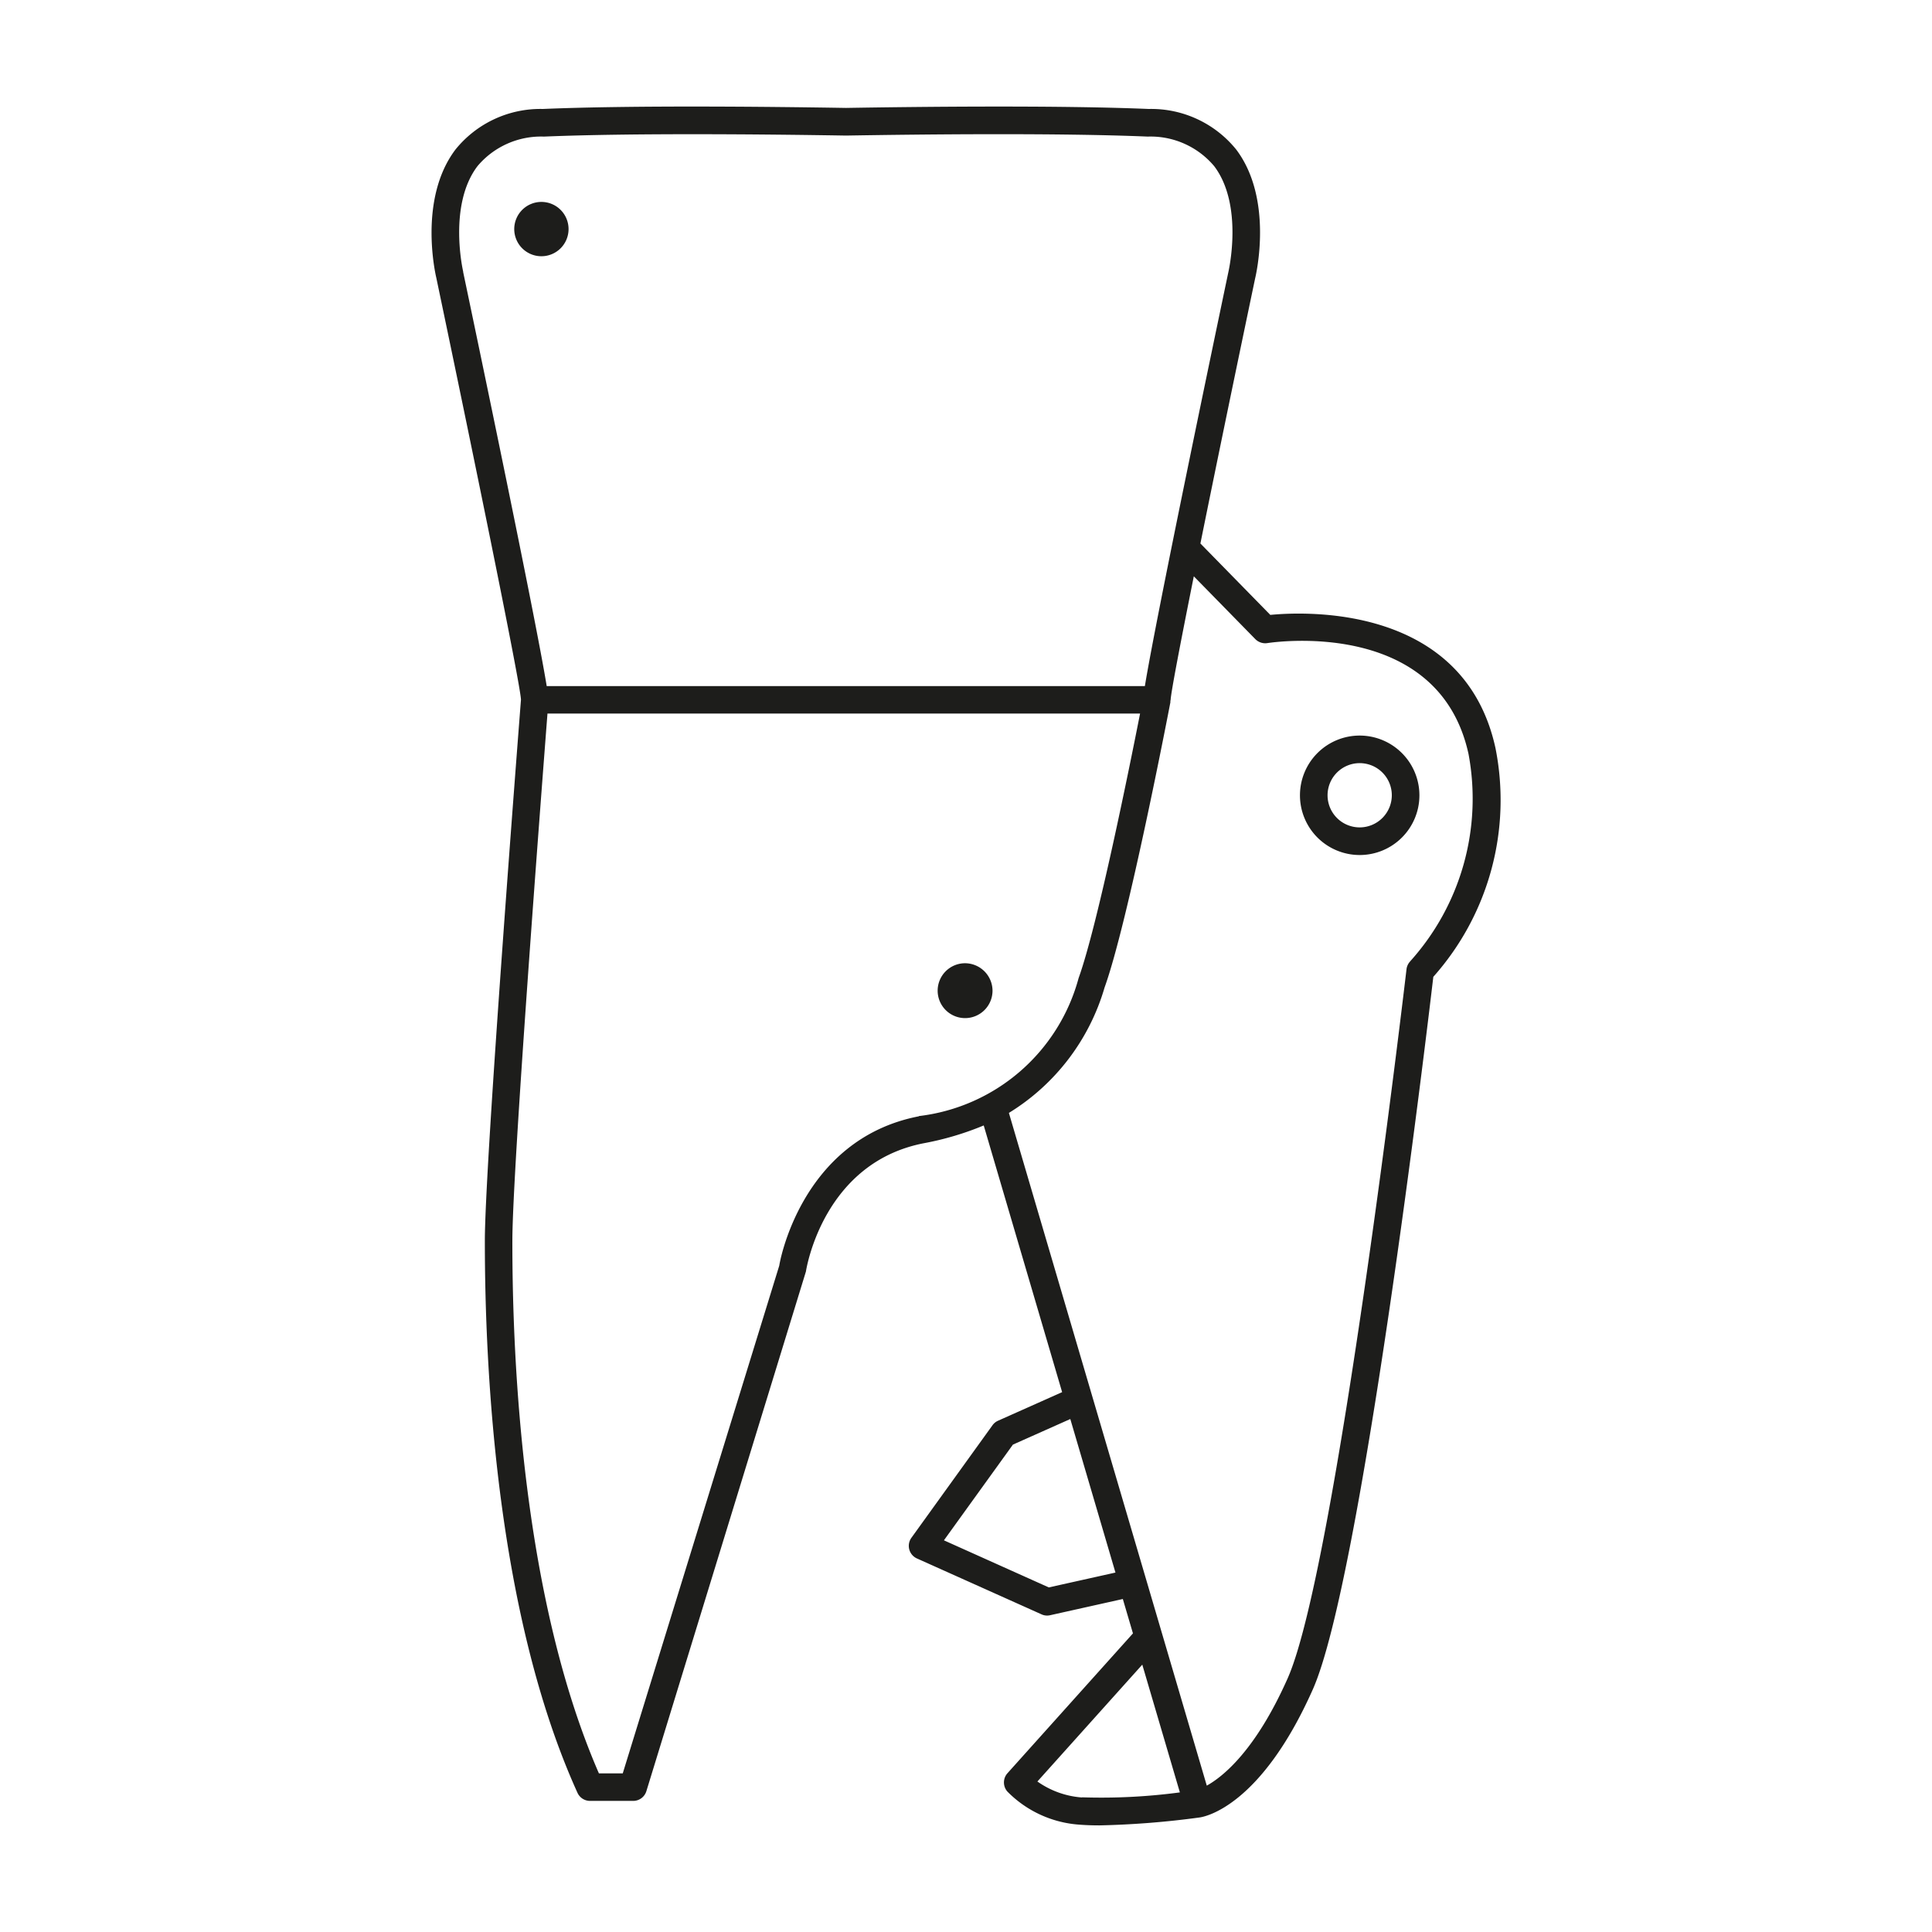
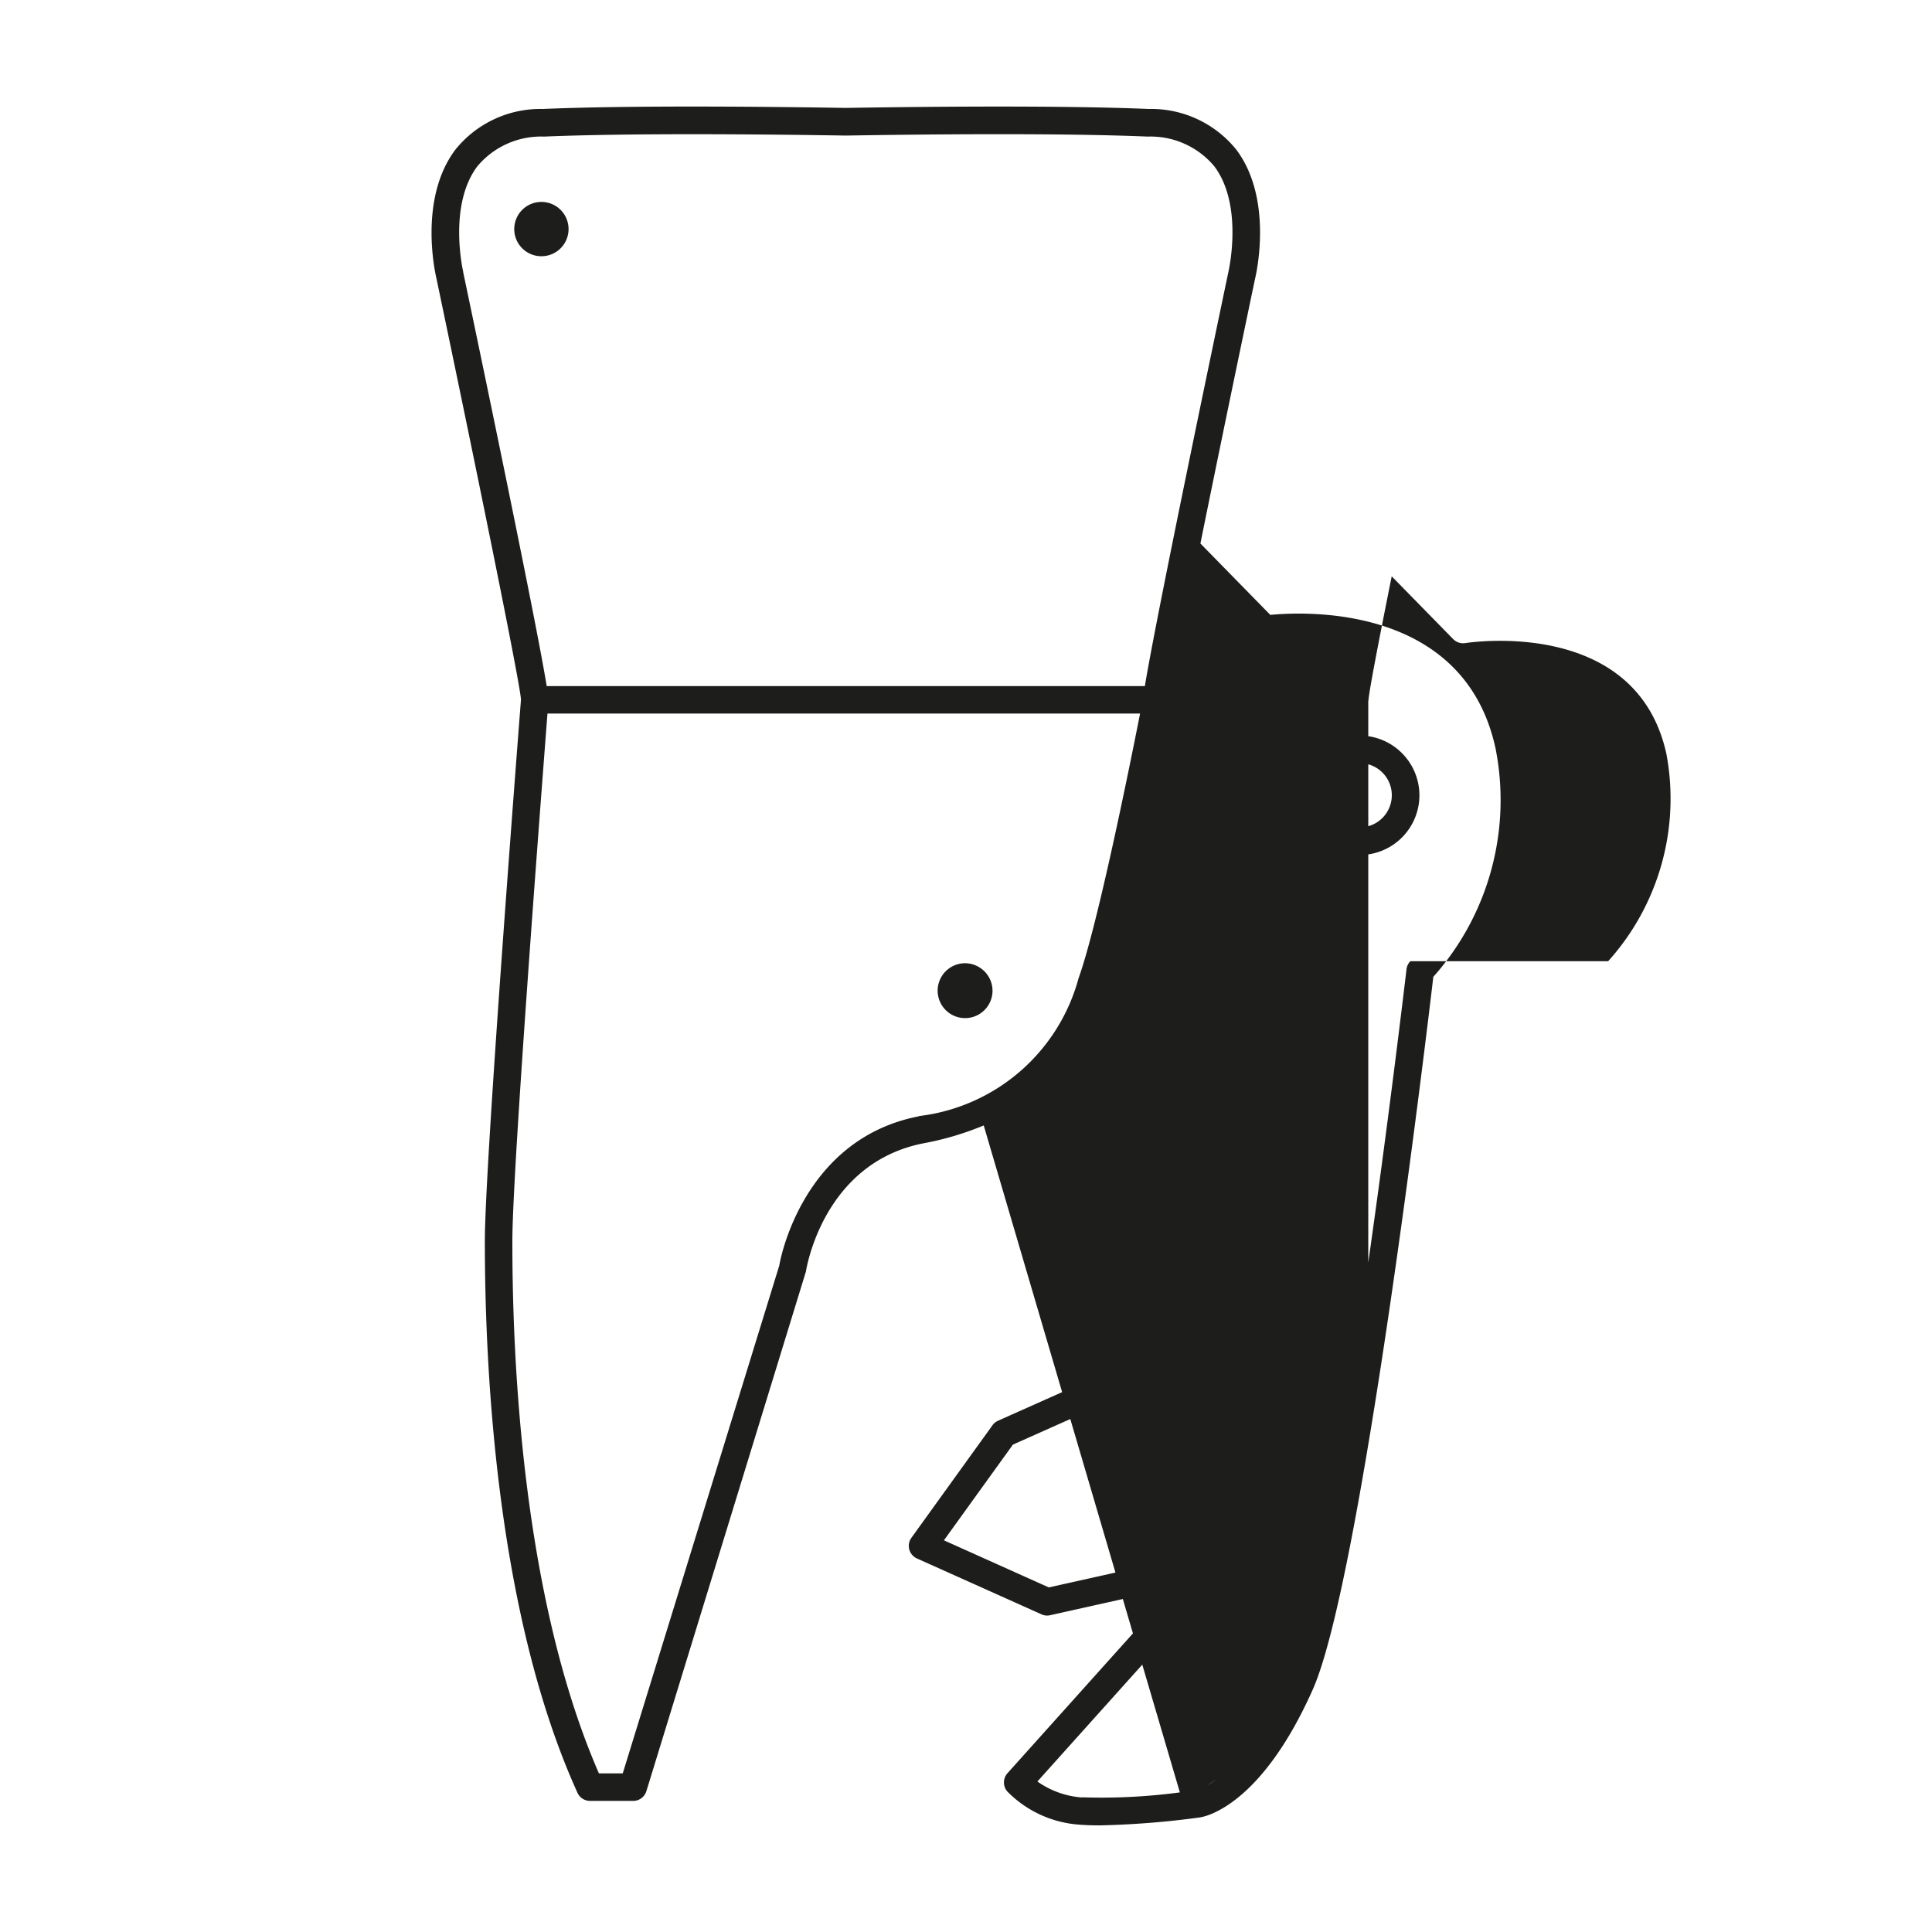
<svg xmlns="http://www.w3.org/2000/svg" id="Layer_1" data-name="Layer 1" width="70" height="70" viewBox="0 0 70 70">
  <defs>
    <style>.cls-1{fill:#1d1d1b;}</style>
  </defs>
-   <path class="cls-1" d="M34.968,34.9a.994.994,0,1,0,.993.995h0A1,1,0,0,0,34.968,34.9ZM20.6,8.3a.984.984,0,1,0-.984.984h0A.984.984,0,0,0,20.6,8.3ZM49.265,26.651a2.164,2.164,0,1,0,2.163,2.165v0A2.166,2.166,0,0,0,49.265,26.651Zm0,3.327a1.164,1.164,0,1,1,1.163-1.165h0A1.166,1.166,0,0,1,49.265,29.978ZM54.183,27.1c-1.136-5.19-6.86-4.947-8.157-4.821l-2.533-2.587c.612-3.025,1.375-6.707,1.985-9.615.028-.116.669-2.86-.687-4.658a3.96,3.96,0,0,0-3.17-1.471c-3.274-.137-8.289-.082-10.97-.038-2.7-.044-7.716-.1-10.985.038A3.956,3.956,0,0,0,16.5,5.421c-1.357,1.8-.716,4.542-.692,4.643,1.217,5.8,3.035,14.637,3.068,15.285-.076.97-1.306,16.785-1.309,19.607,0,4.7.426,13.537,3.356,20a.5.5,0,0,0,.455.294h1.558a.5.5,0,0,0,.482-.348L29.2,46.07c.025-.161.654-3.947,4.274-4.649a10.721,10.721,0,0,0,2.168-.644l2.841,9.663-2.325,1.037a.487.487,0,0,0-.2.165l-2.935,4.074a.5.5,0,0,0,.113.7.468.468,0,0,0,.087.05l4.514,2.025a.478.478,0,0,0,.2.044.506.506,0,0,0,.109-.012l2.636-.588.367,1.246L36.5,64.25a.5.5,0,0,0,0,.662,4.051,4.051,0,0,0,2.627,1.2c.218.017.458.025.711.025a31.69,31.69,0,0,0,3.627-.287h0c.222-.031,2.229-.432,4.1-4.638,1.759-3.955,4.113-23.658,4.367-25.82A9.63,9.63,0,0,0,54.183,27.1ZM16.783,9.846c-.006-.024-.557-2.408.516-3.825A3.01,3.01,0,0,1,19.71,4.949c3.247-.136,8.24-.081,10.944-.037,2.69-.045,7.683-.1,10.929.037a3.009,3.009,0,0,1,2.41,1.072c1.072,1.417.521,3.8.513,3.838-.467,2.226-2.622,12.523-3.025,15H19.808c-.4-2.474-2.558-12.771-3.028-15.009Zm16.509,30.6c-4.311.834-5.063,5.407-5.057,5.407l-5.672,18.4H21.7c-2.733-6.271-3.14-14.755-3.136-19.3,0-2.546,1.063-16.39,1.272-19.1H41.307c-.367,1.862-1.537,7.675-2.227,9.585a6.825,6.825,0,0,1-5.791,5ZM38,57.515l-3.8-1.706,2.5-3.468,2.079-.927,1.636,5.563Zm1.206,7.611a3.193,3.193,0,0,1-1.619-.579l3.8-4.234,1.362,4.629a21.557,21.557,0,0,1-3.546.178ZM51.1,34.826a.5.5,0,0,0-.14.294c-.025.216-2.546,21.734-4.307,25.692-1.159,2.608-2.335,3.554-2.929,3.885l-7.17-24.374a7.927,7.927,0,0,0,3.467-4.545c.847-2.347,2.322-10.006,2.384-10.331V25.4c0-.017.008-.025.009-.039.012-.27.356-2.065.84-4.48l2.228,2.275a.505.505,0,0,0,.435.145c.252-.038,6.212-.909,7.29,4.016a8.8,8.8,0,0,1-2.11,7.509Z" />
+   <path class="cls-1" d="M34.968,34.9a.994.994,0,1,0,.993.995h0A1,1,0,0,0,34.968,34.9ZM20.6,8.3a.984.984,0,1,0-.984.984h0A.984.984,0,0,0,20.6,8.3ZM49.265,26.651a2.164,2.164,0,1,0,2.163,2.165v0A2.166,2.166,0,0,0,49.265,26.651Zm0,3.327a1.164,1.164,0,1,1,1.163-1.165h0A1.166,1.166,0,0,1,49.265,29.978ZM54.183,27.1c-1.136-5.19-6.86-4.947-8.157-4.821l-2.533-2.587c.612-3.025,1.375-6.707,1.985-9.615.028-.116.669-2.86-.687-4.658a3.96,3.96,0,0,0-3.17-1.471c-3.274-.137-8.289-.082-10.97-.038-2.7-.044-7.716-.1-10.985.038A3.956,3.956,0,0,0,16.5,5.421c-1.357,1.8-.716,4.542-.692,4.643,1.217,5.8,3.035,14.637,3.068,15.285-.076.97-1.306,16.785-1.309,19.607,0,4.7.426,13.537,3.356,20a.5.5,0,0,0,.455.294h1.558a.5.5,0,0,0,.482-.348L29.2,46.07c.025-.161.654-3.947,4.274-4.649a10.721,10.721,0,0,0,2.168-.644l2.841,9.663-2.325,1.037a.487.487,0,0,0-.2.165l-2.935,4.074a.5.5,0,0,0,.113.7.468.468,0,0,0,.087.05l4.514,2.025a.478.478,0,0,0,.2.044.506.506,0,0,0,.109-.012l2.636-.588.367,1.246L36.5,64.25a.5.5,0,0,0,0,.662,4.051,4.051,0,0,0,2.627,1.2c.218.017.458.025.711.025a31.69,31.69,0,0,0,3.627-.287h0c.222-.031,2.229-.432,4.1-4.638,1.759-3.955,4.113-23.658,4.367-25.82A9.63,9.63,0,0,0,54.183,27.1ZM16.783,9.846c-.006-.024-.557-2.408.516-3.825A3.01,3.01,0,0,1,19.71,4.949c3.247-.136,8.24-.081,10.944-.037,2.69-.045,7.683-.1,10.929.037a3.009,3.009,0,0,1,2.41,1.072c1.072,1.417.521,3.8.513,3.838-.467,2.226-2.622,12.523-3.025,15H19.808c-.4-2.474-2.558-12.771-3.028-15.009Zm16.509,30.6c-4.311.834-5.063,5.407-5.057,5.407l-5.672,18.4H21.7c-2.733-6.271-3.14-14.755-3.136-19.3,0-2.546,1.063-16.39,1.272-19.1H41.307c-.367,1.862-1.537,7.675-2.227,9.585a6.825,6.825,0,0,1-5.791,5ZM38,57.515l-3.8-1.706,2.5-3.468,2.079-.927,1.636,5.563Zm1.206,7.611a3.193,3.193,0,0,1-1.619-.579l3.8-4.234,1.362,4.629a21.557,21.557,0,0,1-3.546.178ZM51.1,34.826a.5.5,0,0,0-.14.294c-.025.216-2.546,21.734-4.307,25.692-1.159,2.608-2.335,3.554-2.929,3.885a7.927,7.927,0,0,0,3.467-4.545c.847-2.347,2.322-10.006,2.384-10.331V25.4c0-.017.008-.025.009-.039.012-.27.356-2.065.84-4.48l2.228,2.275a.505.505,0,0,0,.435.145c.252-.038,6.212-.909,7.29,4.016a8.8,8.8,0,0,1-2.11,7.509Z" />
</svg>